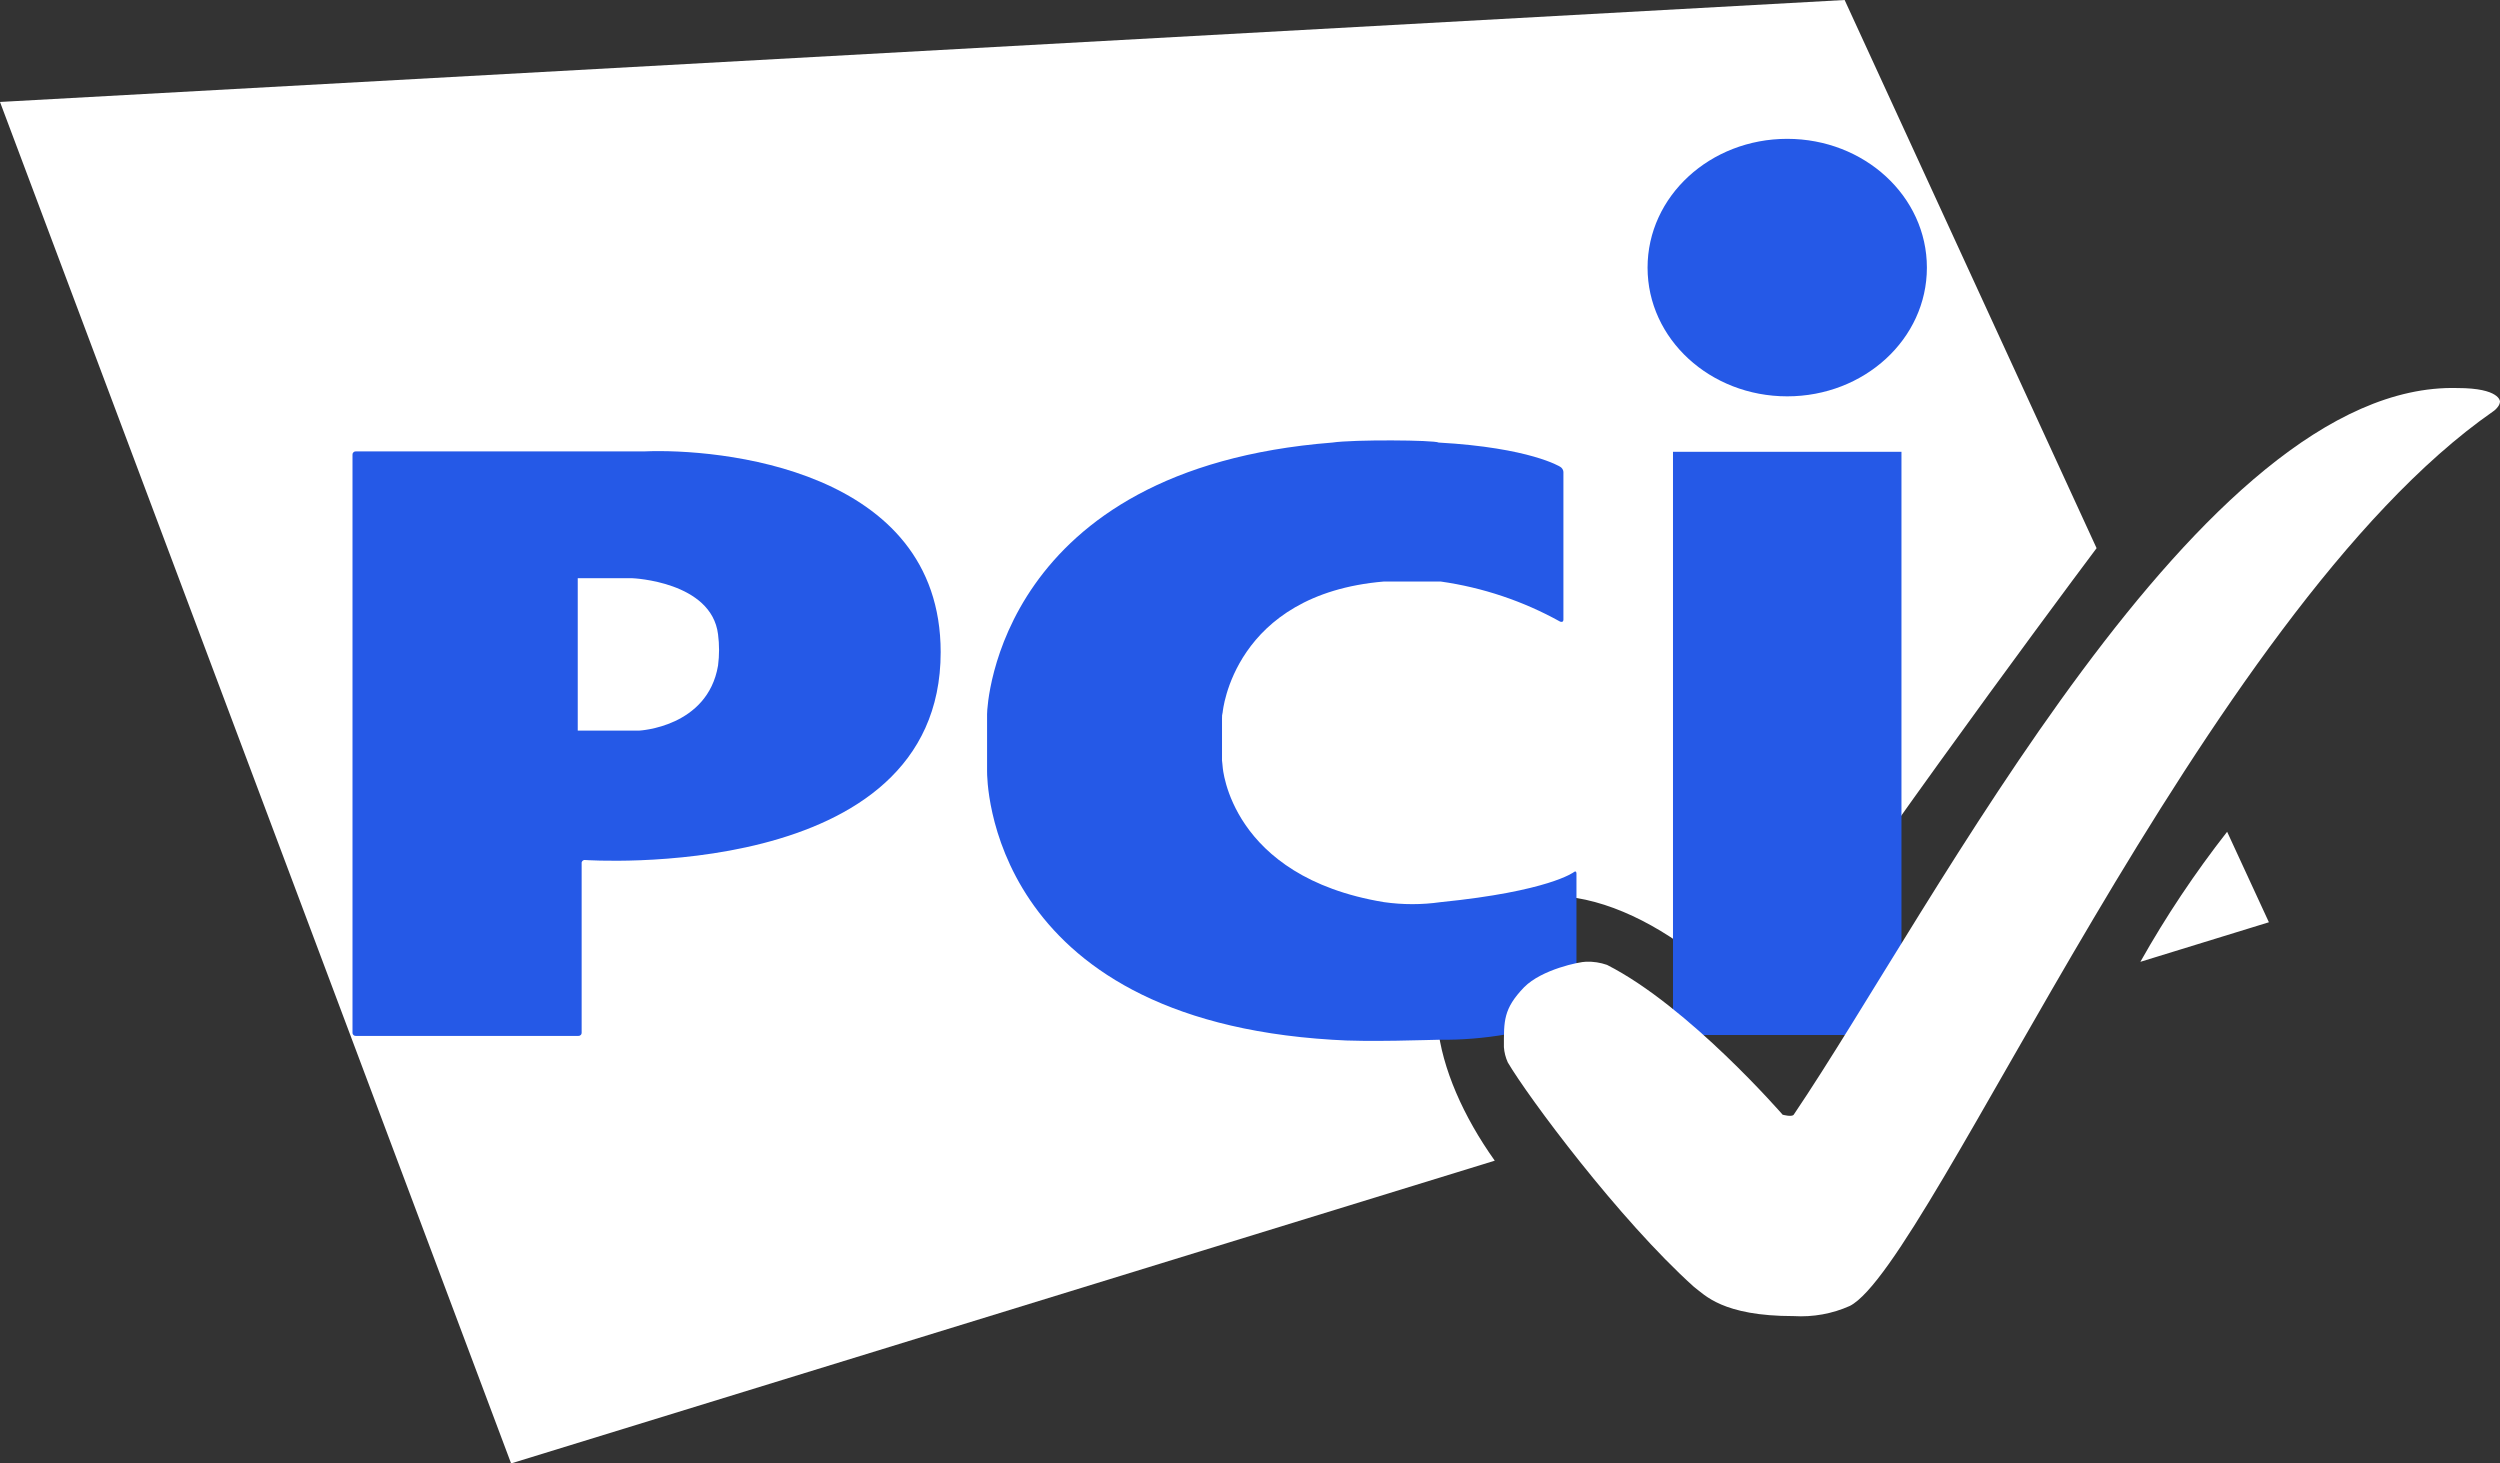
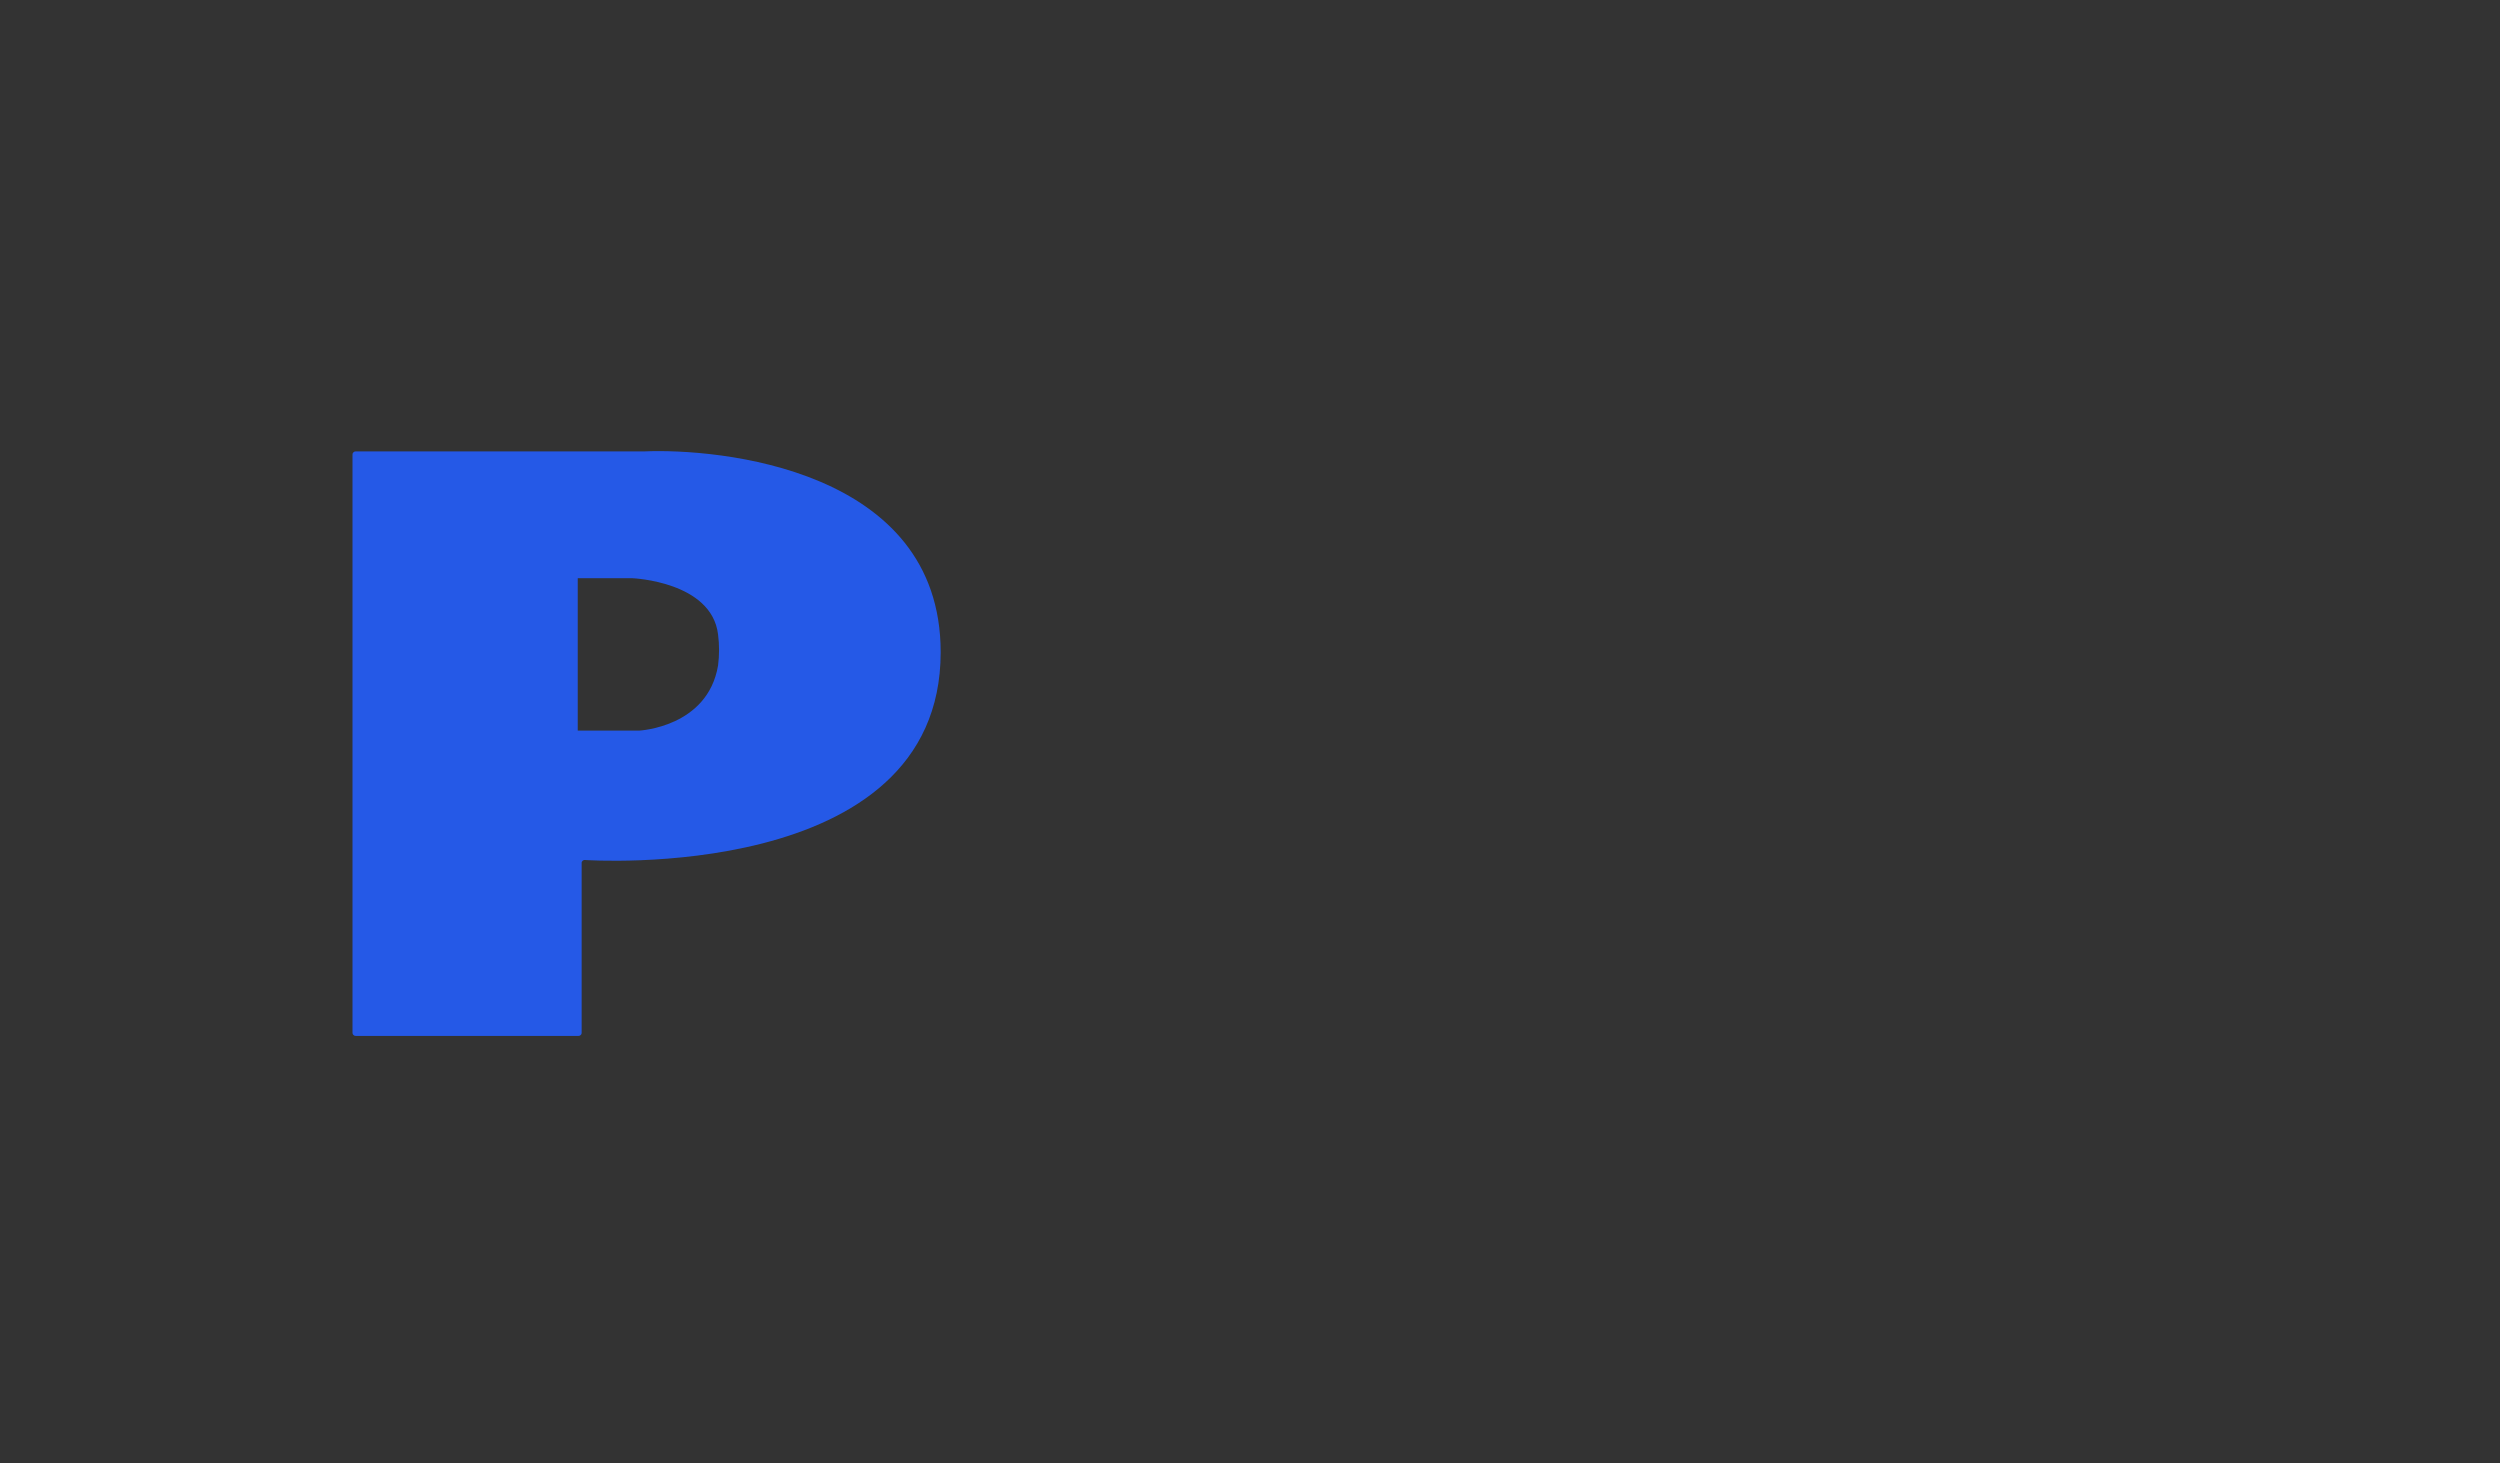
<svg xmlns="http://www.w3.org/2000/svg" width="41" height="24" viewBox="0 0 41 24" fill="none">
  <rect x="0" y="0" width="41" height="24" fill="#333333" stroke="none" />
  <g clip-path="url(#clip0_1752_19769)">
-     <path d="M35.102 15.774L37.21 15.125L36.525 13.641C35.997 14.316 35.521 15.029 35.102 15.774ZM34.384 8.99L30.252 0L0 1.672L8.382 24L24.514 19.035C23.487 17.592 23.112 15.878 24.3 15.042C25.628 14.101 27.63 15.188 28.903 16.725C30.134 14.718 33.592 10.045 34.384 8.99Z" fill="white" />
-     <path d="M29.31 6.5C30.574 6.5 31.601 5.56 31.601 4.389C31.601 3.218 30.574 2.277 29.31 2.277C28.047 2.277 27.02 3.218 27.02 4.389C27.02 5.56 28.047 6.5 29.31 6.5ZM27.437 7.41H31.184V16.974H27.437V7.41Z" fill="#2559E7" />
-     <path d="M25.587 10.195C25.619 10.206 25.64 10.195 25.64 10.164V7.739C25.639 7.722 25.633 7.705 25.624 7.691C25.615 7.676 25.602 7.664 25.587 7.655C25.587 7.655 25.094 7.342 23.595 7.258C23.52 7.216 22.204 7.206 21.85 7.258C16.391 7.687 16.188 11.544 16.188 11.711V12.652C16.188 12.767 16.188 16.707 21.85 17.052C22.407 17.094 23.488 17.052 23.595 17.052C24.349 17.061 25.097 16.929 25.801 16.666C25.816 16.66 25.83 16.651 25.839 16.637C25.849 16.624 25.854 16.609 25.854 16.593V14.324C25.854 14.293 25.833 14.282 25.811 14.303C25.811 14.303 25.404 14.617 23.627 14.795C23.319 14.839 23.005 14.839 22.696 14.795C20.17 14.377 20.052 12.579 20.052 12.579C20.052 12.547 20.041 12.495 20.041 12.474V11.784C20.039 11.749 20.043 11.714 20.052 11.68C20.052 11.68 20.223 9.746 22.696 9.537H23.627C24.317 9.635 24.981 9.858 25.587 10.195Z" fill="#2559E7" />
    <path d="M5.781 16.936C5.781 16.943 5.782 16.95 5.784 16.957C5.787 16.963 5.791 16.969 5.796 16.974C5.801 16.979 5.807 16.983 5.814 16.986C5.821 16.988 5.828 16.989 5.835 16.989H9.485C9.492 16.989 9.5 16.988 9.506 16.986C9.513 16.983 9.519 16.979 9.524 16.974C9.529 16.969 9.533 16.963 9.536 16.957C9.538 16.95 9.539 16.943 9.539 16.936V14.156C9.538 14.149 9.539 14.142 9.542 14.135C9.544 14.129 9.548 14.123 9.553 14.118C9.559 14.113 9.565 14.109 9.571 14.107C9.578 14.104 9.585 14.103 9.592 14.104C9.592 14.104 15.427 14.511 15.427 10.696C15.427 7.675 11.765 7.351 10.566 7.403H5.835C5.828 7.403 5.821 7.404 5.814 7.406C5.807 7.409 5.801 7.413 5.796 7.418C5.791 7.423 5.787 7.428 5.784 7.435C5.782 7.442 5.781 7.449 5.781 7.456V16.936ZM9.475 11.982V9.483H10.374C10.374 9.483 11.669 9.536 11.776 10.403C11.798 10.573 11.798 10.745 11.776 10.915C11.605 11.929 10.481 11.982 10.481 11.982H9.475Z" fill="#2559E7" />
-     <path d="M29.417 21.584C29.733 21.603 30.05 21.546 30.338 21.417C31.665 20.737 36.151 10.044 40.882 6.751C40.916 6.729 40.945 6.7 40.968 6.668C40.987 6.643 40.998 6.614 41 6.584C41 6.584 41 6.364 40.304 6.364C36.097 6.249 31.719 14.873 29.417 18.281C29.385 18.323 29.235 18.281 29.235 18.281C29.235 18.281 27.694 16.504 26.355 15.824C26.246 15.786 26.13 15.768 26.013 15.772C25.906 15.772 25.285 15.898 24.996 16.19C24.653 16.546 24.664 16.744 24.664 17.173C24.67 17.259 24.692 17.345 24.728 17.424C25.06 17.988 26.548 19.995 27.779 21.103C27.961 21.239 28.25 21.584 29.417 21.584Z" fill="white" />
  </g>
  <defs>
    <clipPath id="clip0_1752_19769">
      <rect width="41" height="24" fill="white" />
    </clipPath>
  </defs>
</svg>